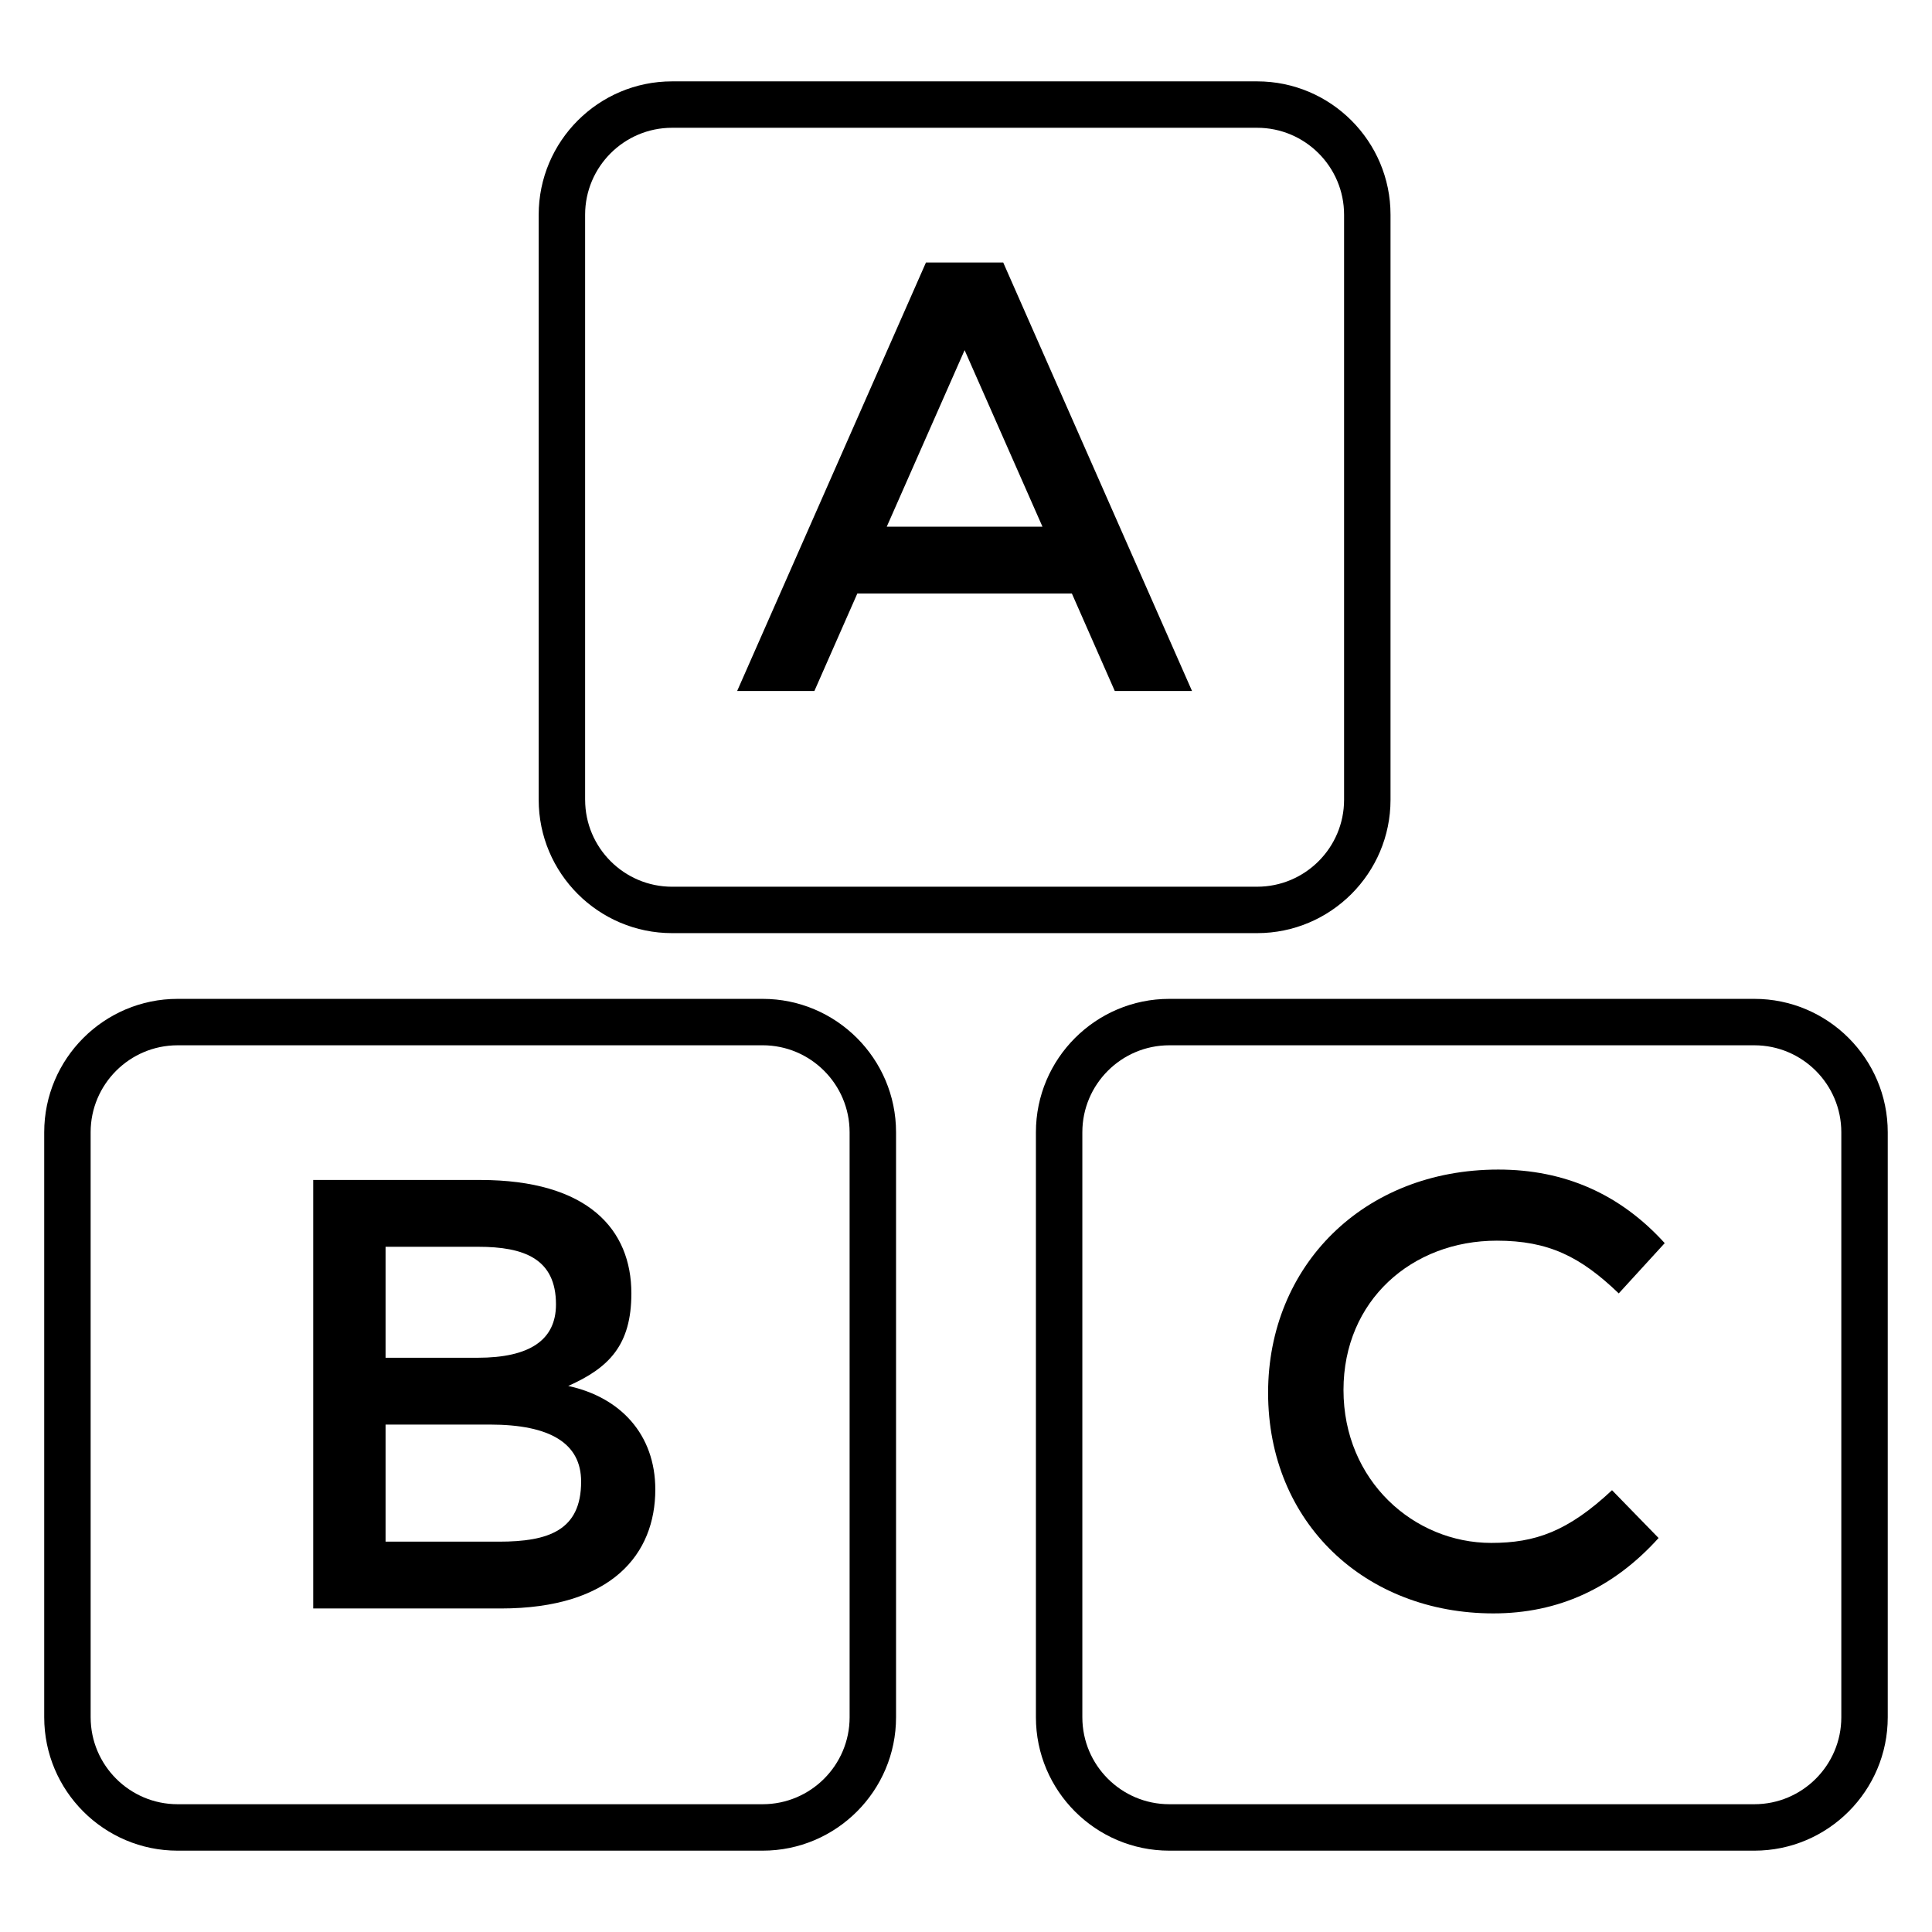
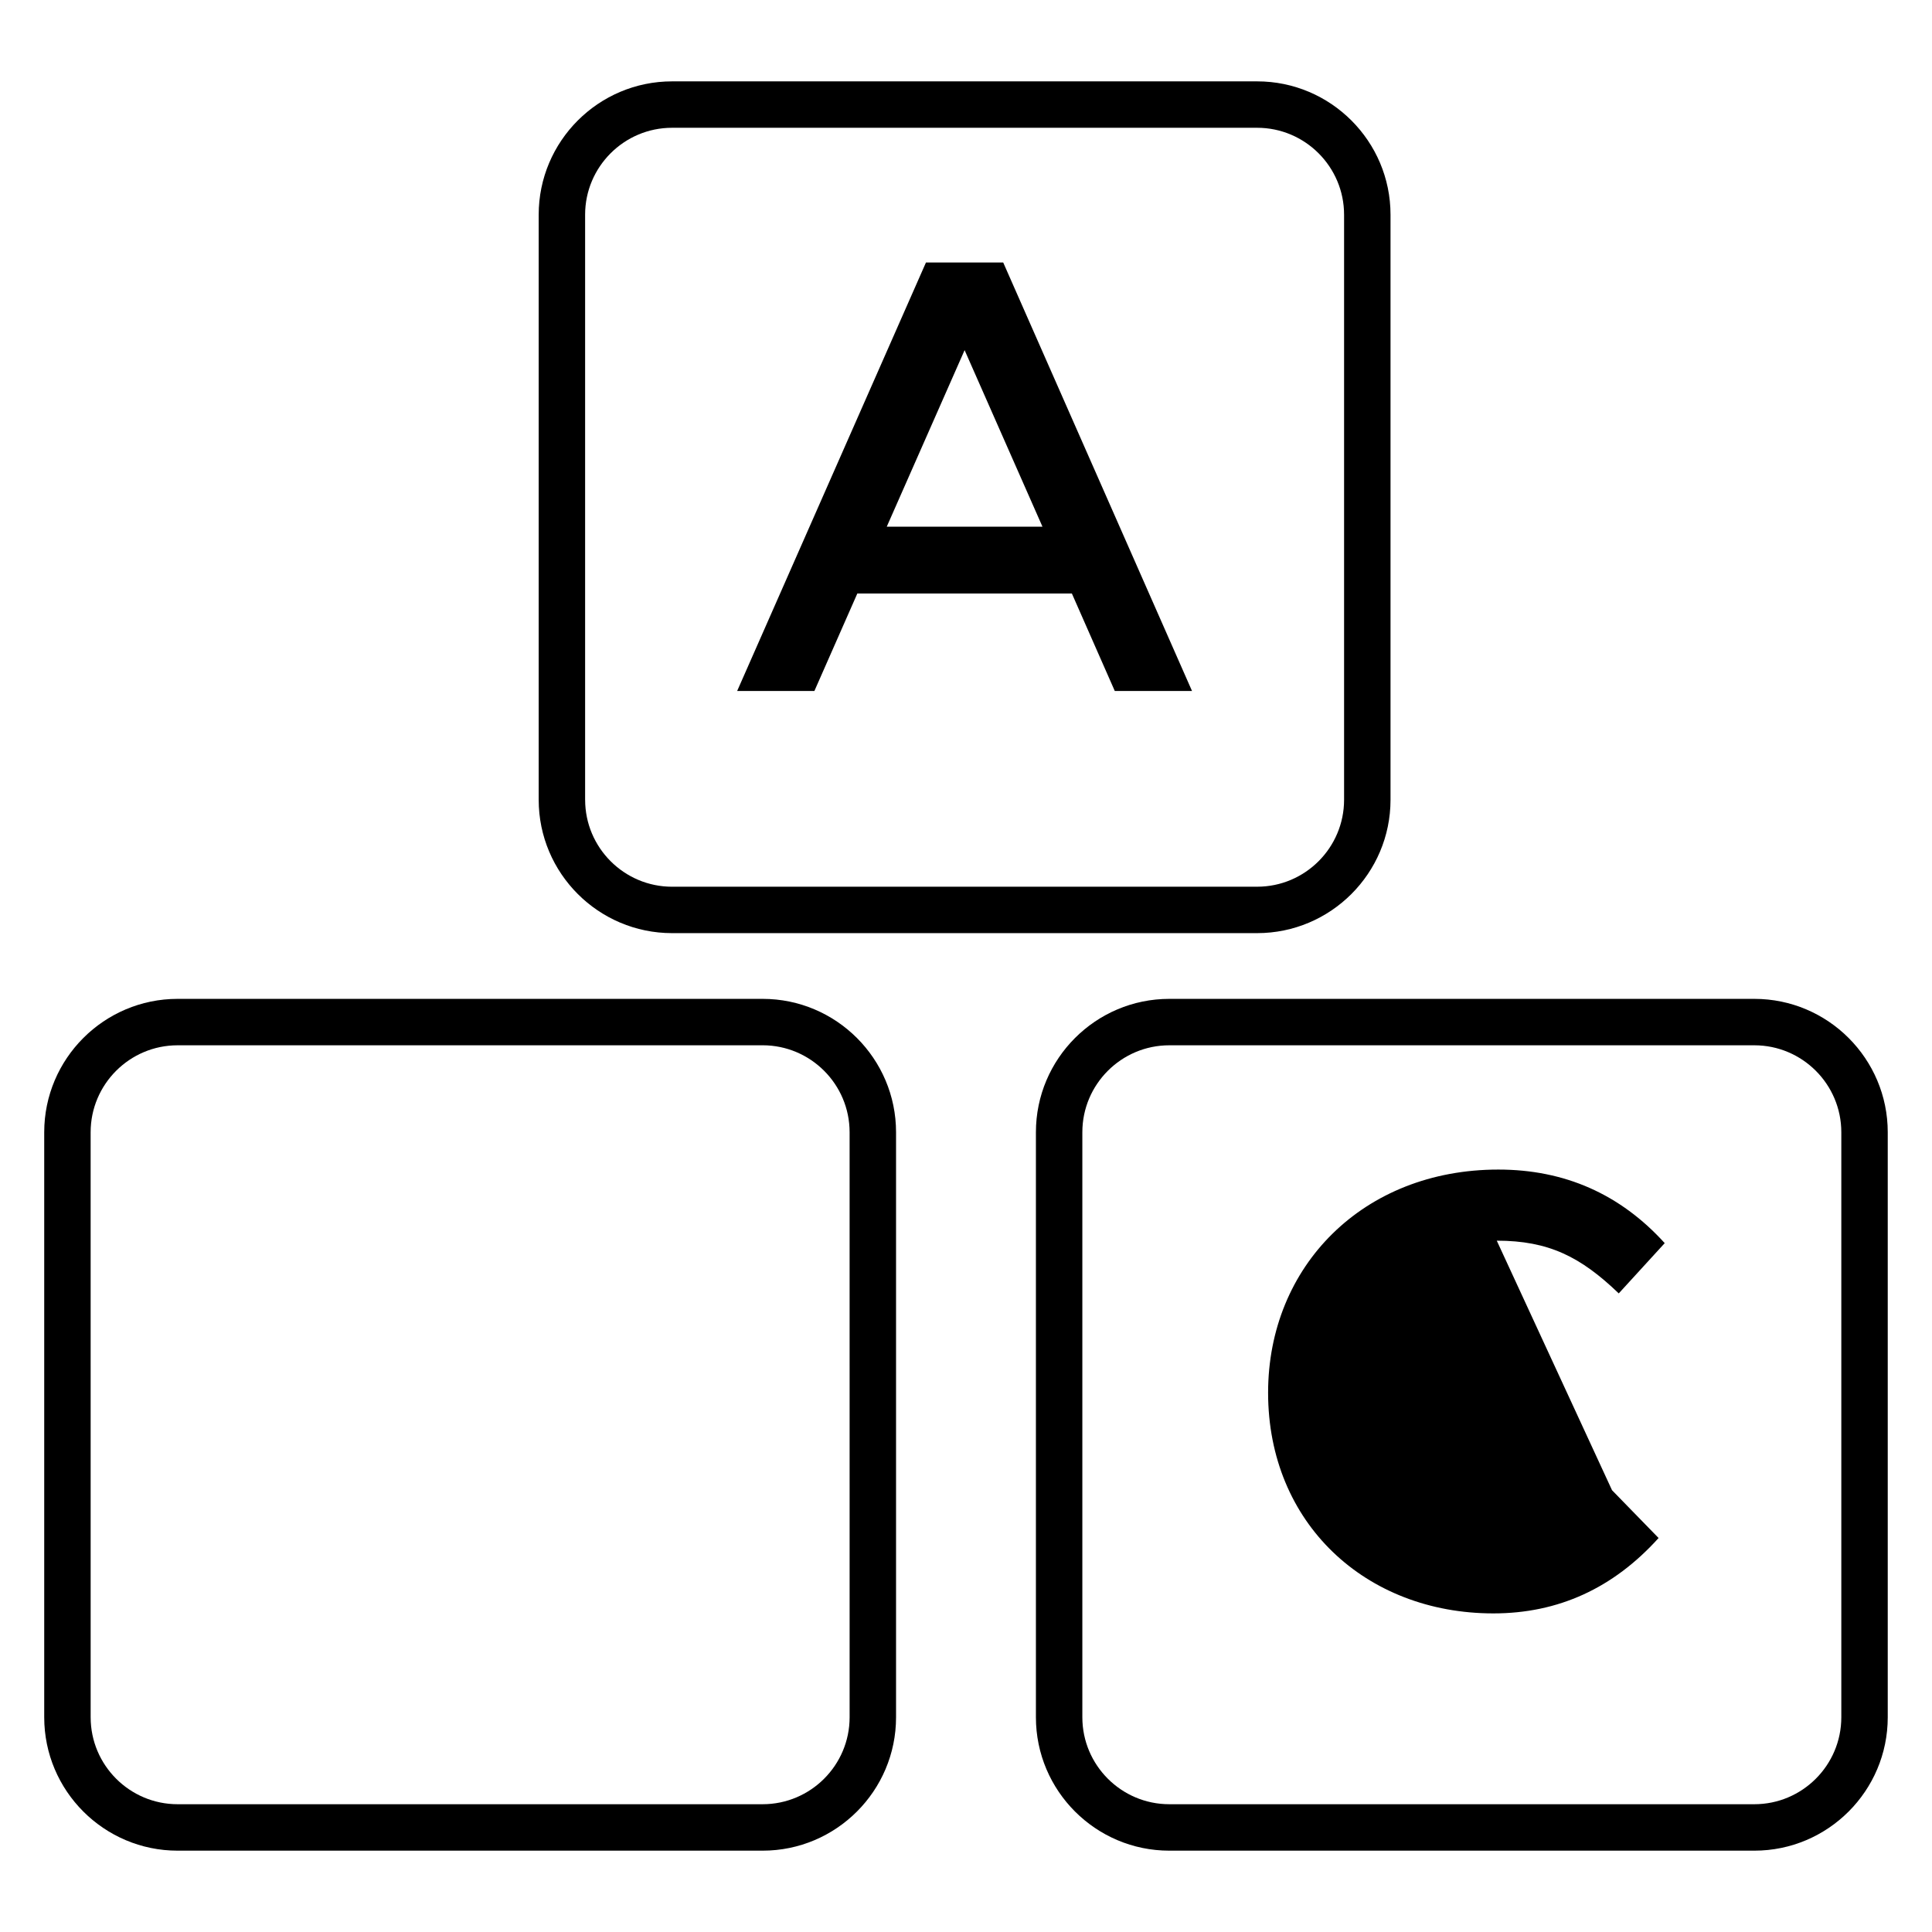
<svg xmlns="http://www.w3.org/2000/svg" fill="#000000" width="800px" height="800px" version="1.1" viewBox="144 144 512 512">
  <g>
    <path d="m346.11 408.71h-155.04c-19.492 0-35.352 15.859-35.352 35.352v155.03c0 19.492 15.855 35.352 35.352 35.352h155.04c19.492 0 35.352-15.855 35.352-35.352v-155.03c0-19.492-15.859-35.352-35.352-35.352zm23.047 190.38c0 12.711-10.34 23.047-23.047 23.047h-155.04c-12.711 0-23.047-10.34-23.047-23.047l-0.004-155.03c0-12.711 10.34-23.047 23.047-23.047l155.04-0.004c12.711 0 23.047 10.34 23.047 23.047l0.004 155.04z" />
-     <path d="m294.59 511.29c10.809-4.805 16.73-10.82 16.73-24.531 0-16.844-11.363-30.055-40.121-30.055h-44.191v113.56h49.707c29.562 0 40.949-14.516 40.949-31.523 0-14.566-9.219-24.453-23.074-27.449zm-48.41-36.879h24.531c12.203 0 20.629 3.168 20.629 15.273 0 9.422-6.926 14.137-20.789 14.137h-24.371zm30.055 78.145h-30.055v-31.031h27.613c16.137 0 24.211 5.039 24.211 15.113 0 12.98-8.688 15.918-21.77 15.918z" />
    <path d="m477.15 391.29c19.492 0 35.352-15.855 35.352-35.344v-155.04c0-19.488-15.855-35.344-35.352-35.344h-155.04c-19.492 0-35.352 15.855-35.352 35.344v155.04c0 19.488 15.855 35.344 35.352 35.344zm-178.09-35.344v-155.04c0-12.707 10.34-23.043 23.047-23.043h155.04c12.711 0 23.047 10.34 23.047 23.043v155.04c0 12.707-10.34 23.043-23.047 23.043l-155.03 0.004c-12.711 0-23.051-10.34-23.051-23.043z" />
    <path d="m371.2 301.29h56.859l11.371 25.832h20.469l-50.039-113.56h-20.469l-50.039 113.56h20.469zm28.43-64.496 20.637 46.789h-41.27z" />
    <path d="m608.92 408.71h-155.04c-19.492 0-35.352 15.855-35.352 35.352v155.03c0 19.492 15.855 35.352 35.352 35.352h155.04c19.492 0 35.352-15.855 35.352-35.352v-155.03c0-19.492-15.855-35.352-35.348-35.352zm23.047 190.38c0 12.711-10.34 23.047-23.047 23.047h-155.04c-12.711 0-23.047-10.34-23.047-23.047v-155.03c0-12.711 10.34-23.047 23.047-23.047h155.04c12.711 0 23.047 10.34 23.047 23.047z" />
-     <path d="m540.66 472.79c13.742 0 22.195 4.254 32.328 13.973l12.18-13.32c-11.805-12.996-26.508-19.496-44.109-19.496-35.742 0-61 25.535-61 59.137 0 34.574 25.84 58.484 59.703 58.484 17.172 0 31.762-6.656 43.781-19.98l-12.34-12.668c-11.734 10.977-20.406 13.969-32.012 13.969-20.465 0-39.152-16.461-39.152-40.531 0.004-23.719 18.137-39.566 40.621-39.566z" />
+     <path d="m540.66 472.79c13.742 0 22.195 4.254 32.328 13.973l12.18-13.32c-11.805-12.996-26.508-19.496-44.109-19.496-35.742 0-61 25.535-61 59.137 0 34.574 25.84 58.484 59.703 58.484 17.172 0 31.762-6.656 43.781-19.98l-12.34-12.668z" />
  </g>
</svg>